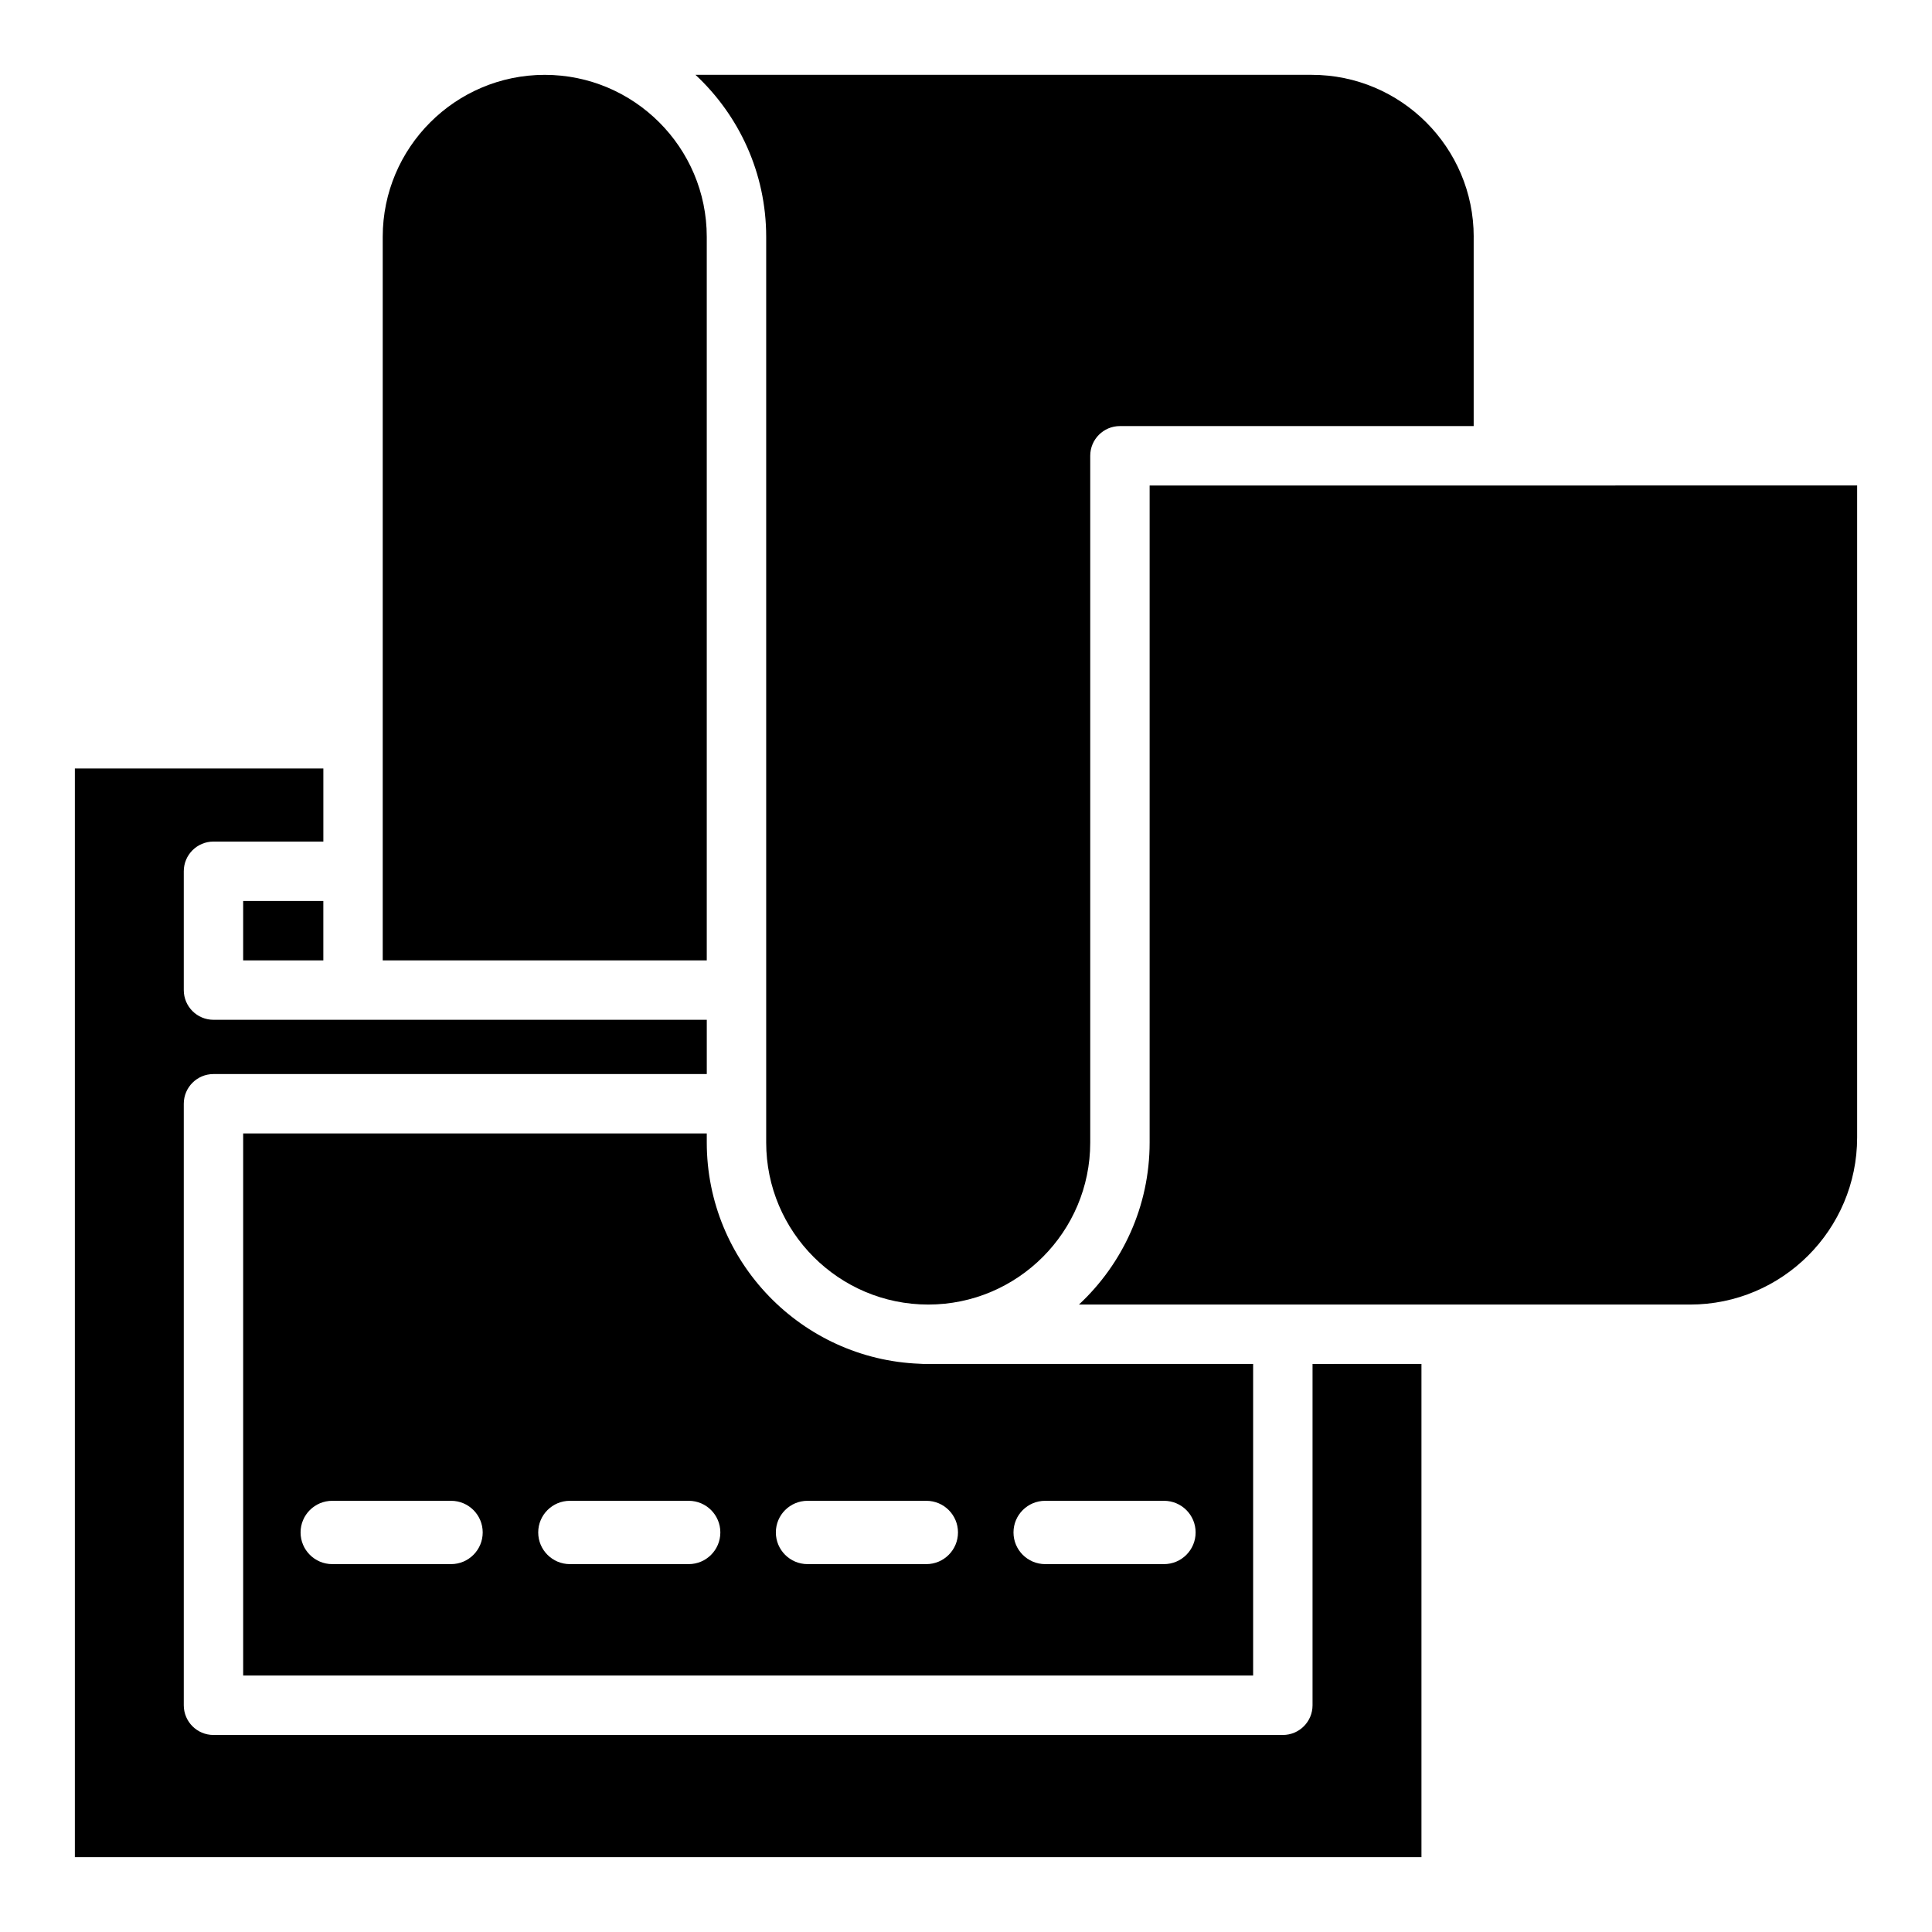
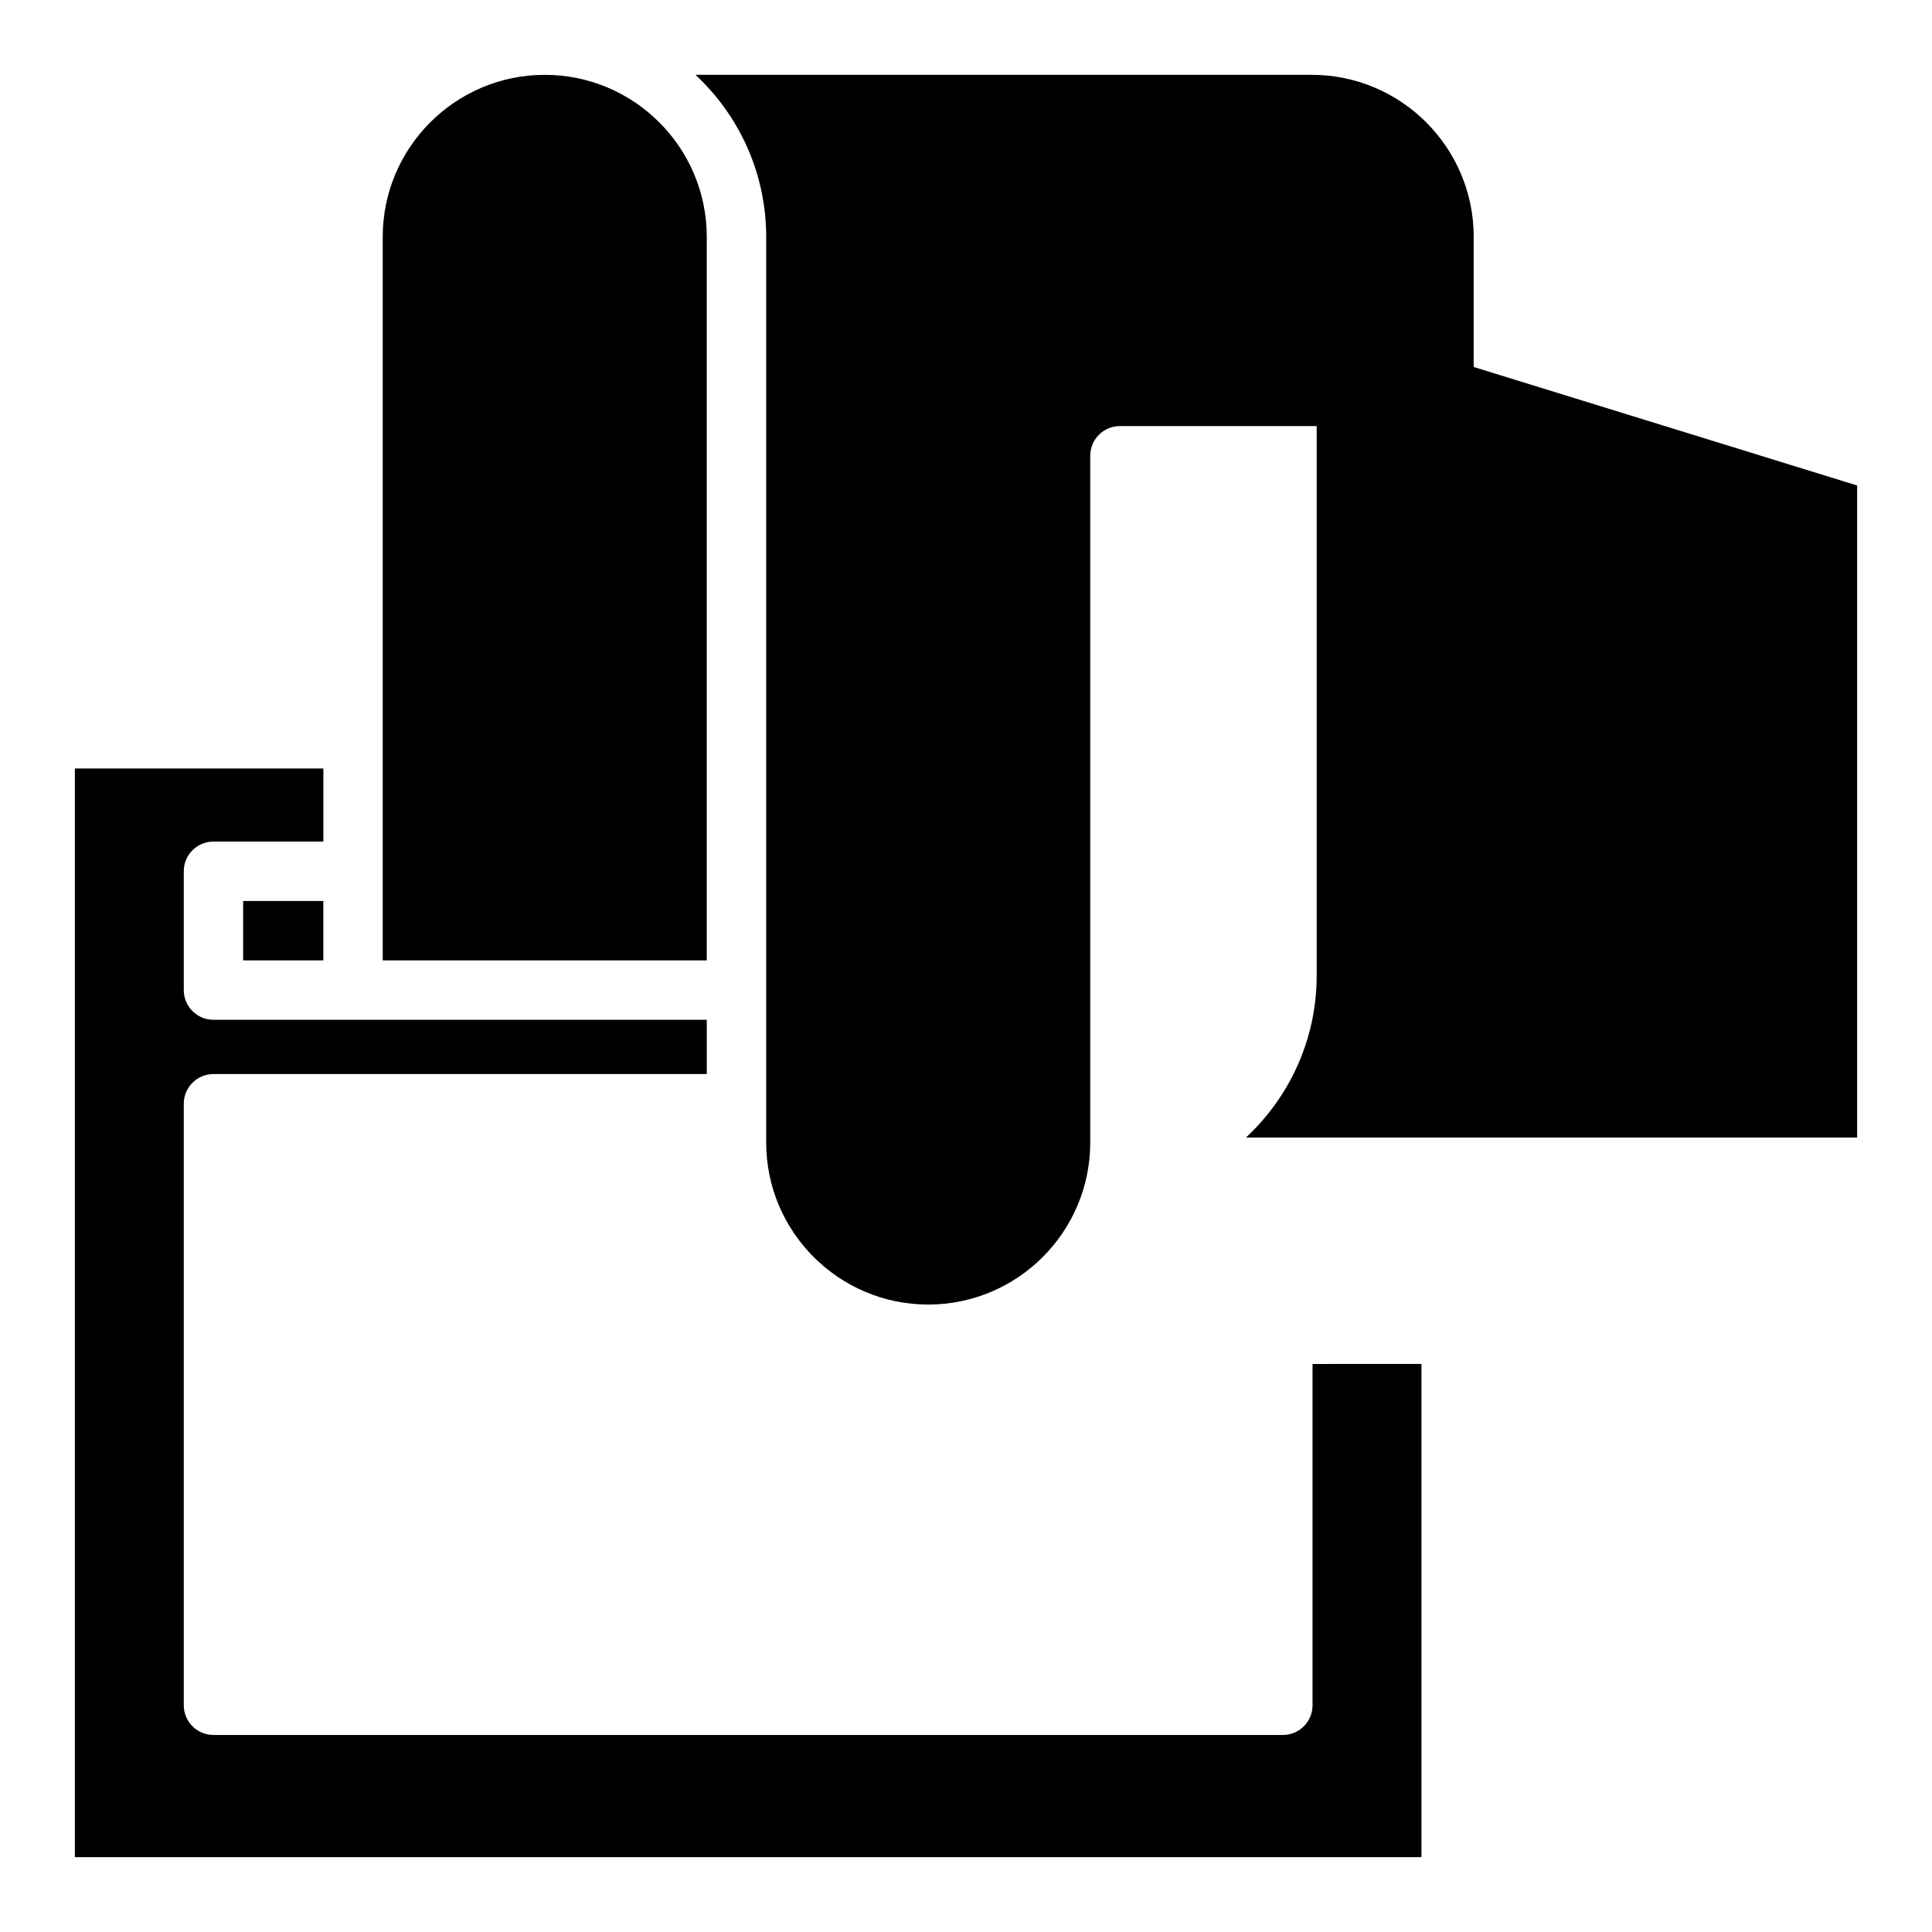
<svg xmlns="http://www.w3.org/2000/svg" fill="#000000" width="800px" height="800px" version="1.1" viewBox="144 144 512 512">
  <g>
-     <path d="m388.65 505.46c-0.316 0-0.609-0.02-0.914-0.051-31.32-1.191-56.434-27.031-56.434-58.625v-2.41h-122.86v143.66h267.65v-82.578zm-125.11 53.047h-31.488c-4.633 0-8.395-3.758-8.395-8.395 0-4.633 3.758-8.383 8.395-8.383h31.488c4.633 0 8.383 3.75 8.383 8.383 0 4.633-3.75 8.395-8.383 8.395zm62.977 0h-31.488c-4.633 0-8.395-3.758-8.395-8.395 0-4.633 3.758-8.383 8.395-8.383h31.488c4.633 0 8.383 3.75 8.383 8.383 0 4.633-3.75 8.395-8.383 8.395zm62.977 0h-31.488c-4.633 0-8.395-3.758-8.395-8.395 0-4.633 3.758-8.383 8.395-8.383h31.488c4.633 0 8.383 3.75 8.383 8.383 0 4.633-3.75 8.395-8.383 8.395zm62.977 0h-31.488c-4.633 0-8.395-3.758-8.395-8.395 0-4.633 3.758-8.383 8.395-8.383h31.488c4.633 0 8.383 3.75 8.383 8.383 0 4.633-3.75 8.395-8.383 8.395z" />
    <path d="m208.44 382.77h21.246v15.742h-21.246z" />
-     <path d="m636.16 272.66v172.79c0 24.414-19.855 44.27-44.27 44.27h-161.96c11.512-10.715 18.734-25.996 18.734-42.934v-174.12z" />
+     <path d="m636.16 272.66v172.79h-161.96c11.512-10.715 18.734-25.996 18.734-42.934v-174.12z" />
    <path d="m534.54 206.77v50.145h-93.746c-4.348 0-7.871 3.523-7.871 7.871v182c0 23.676-19.258 42.934-42.934 42.934-23.676 0-42.941-19.258-42.941-42.934v-240.02c0-16.934-7.223-32.207-18.734-42.934h163.3c23.676 0 42.934 19.258 42.934 42.934z" />
    <path d="m331.3 206.77v191.74h-85.875v-191.74c0-23.676 19.266-42.934 42.941-42.934 23.676 0 42.934 19.258 42.934 42.934z" />
    <path d="m520.7 505.46v130.7h-356.86v-288.51h65.852v19.375h-29.117c-4.348 0-7.871 3.523-7.871 7.871v31.488c0 4.348 3.523 7.871 7.871 7.871l130.73 0.004v14.375h-130.73c-4.348 0-7.871 3.523-7.871 7.871v159.41c0 4.348 3.523 7.871 7.871 7.871h283.39c4.348 0 7.871-3.523 7.871-7.871v-90.449z" />
  </g>
</svg>